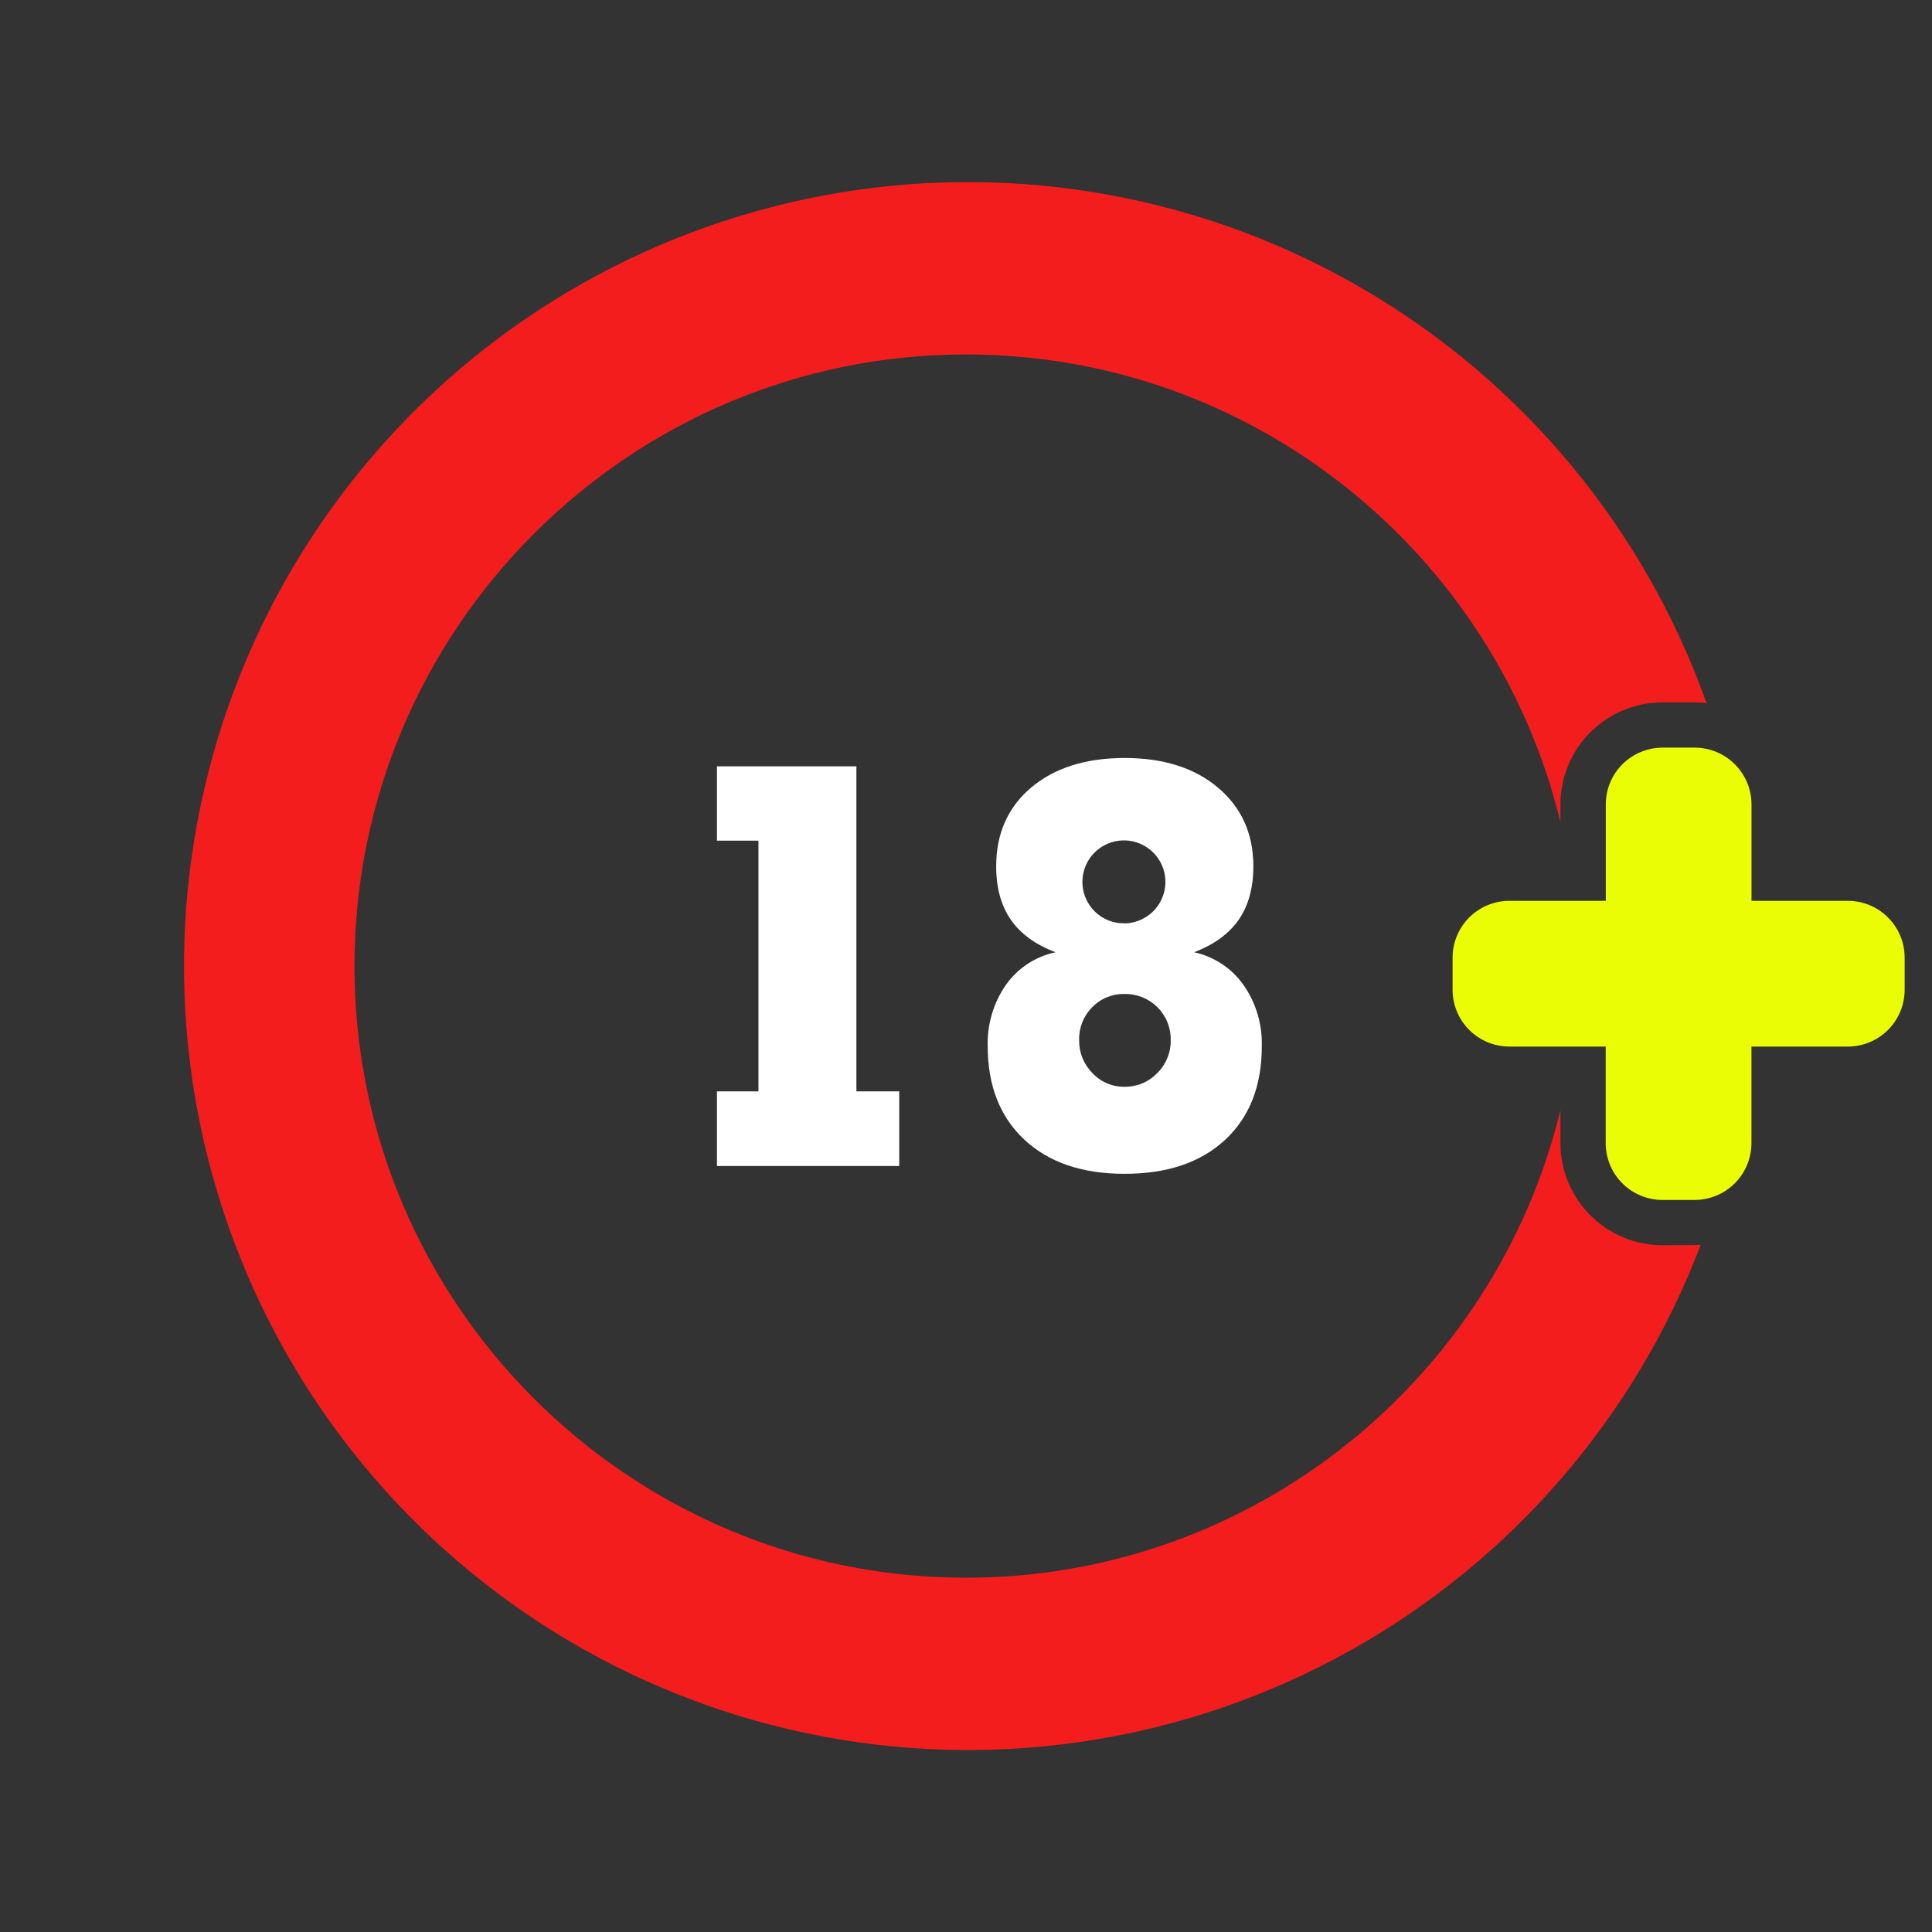
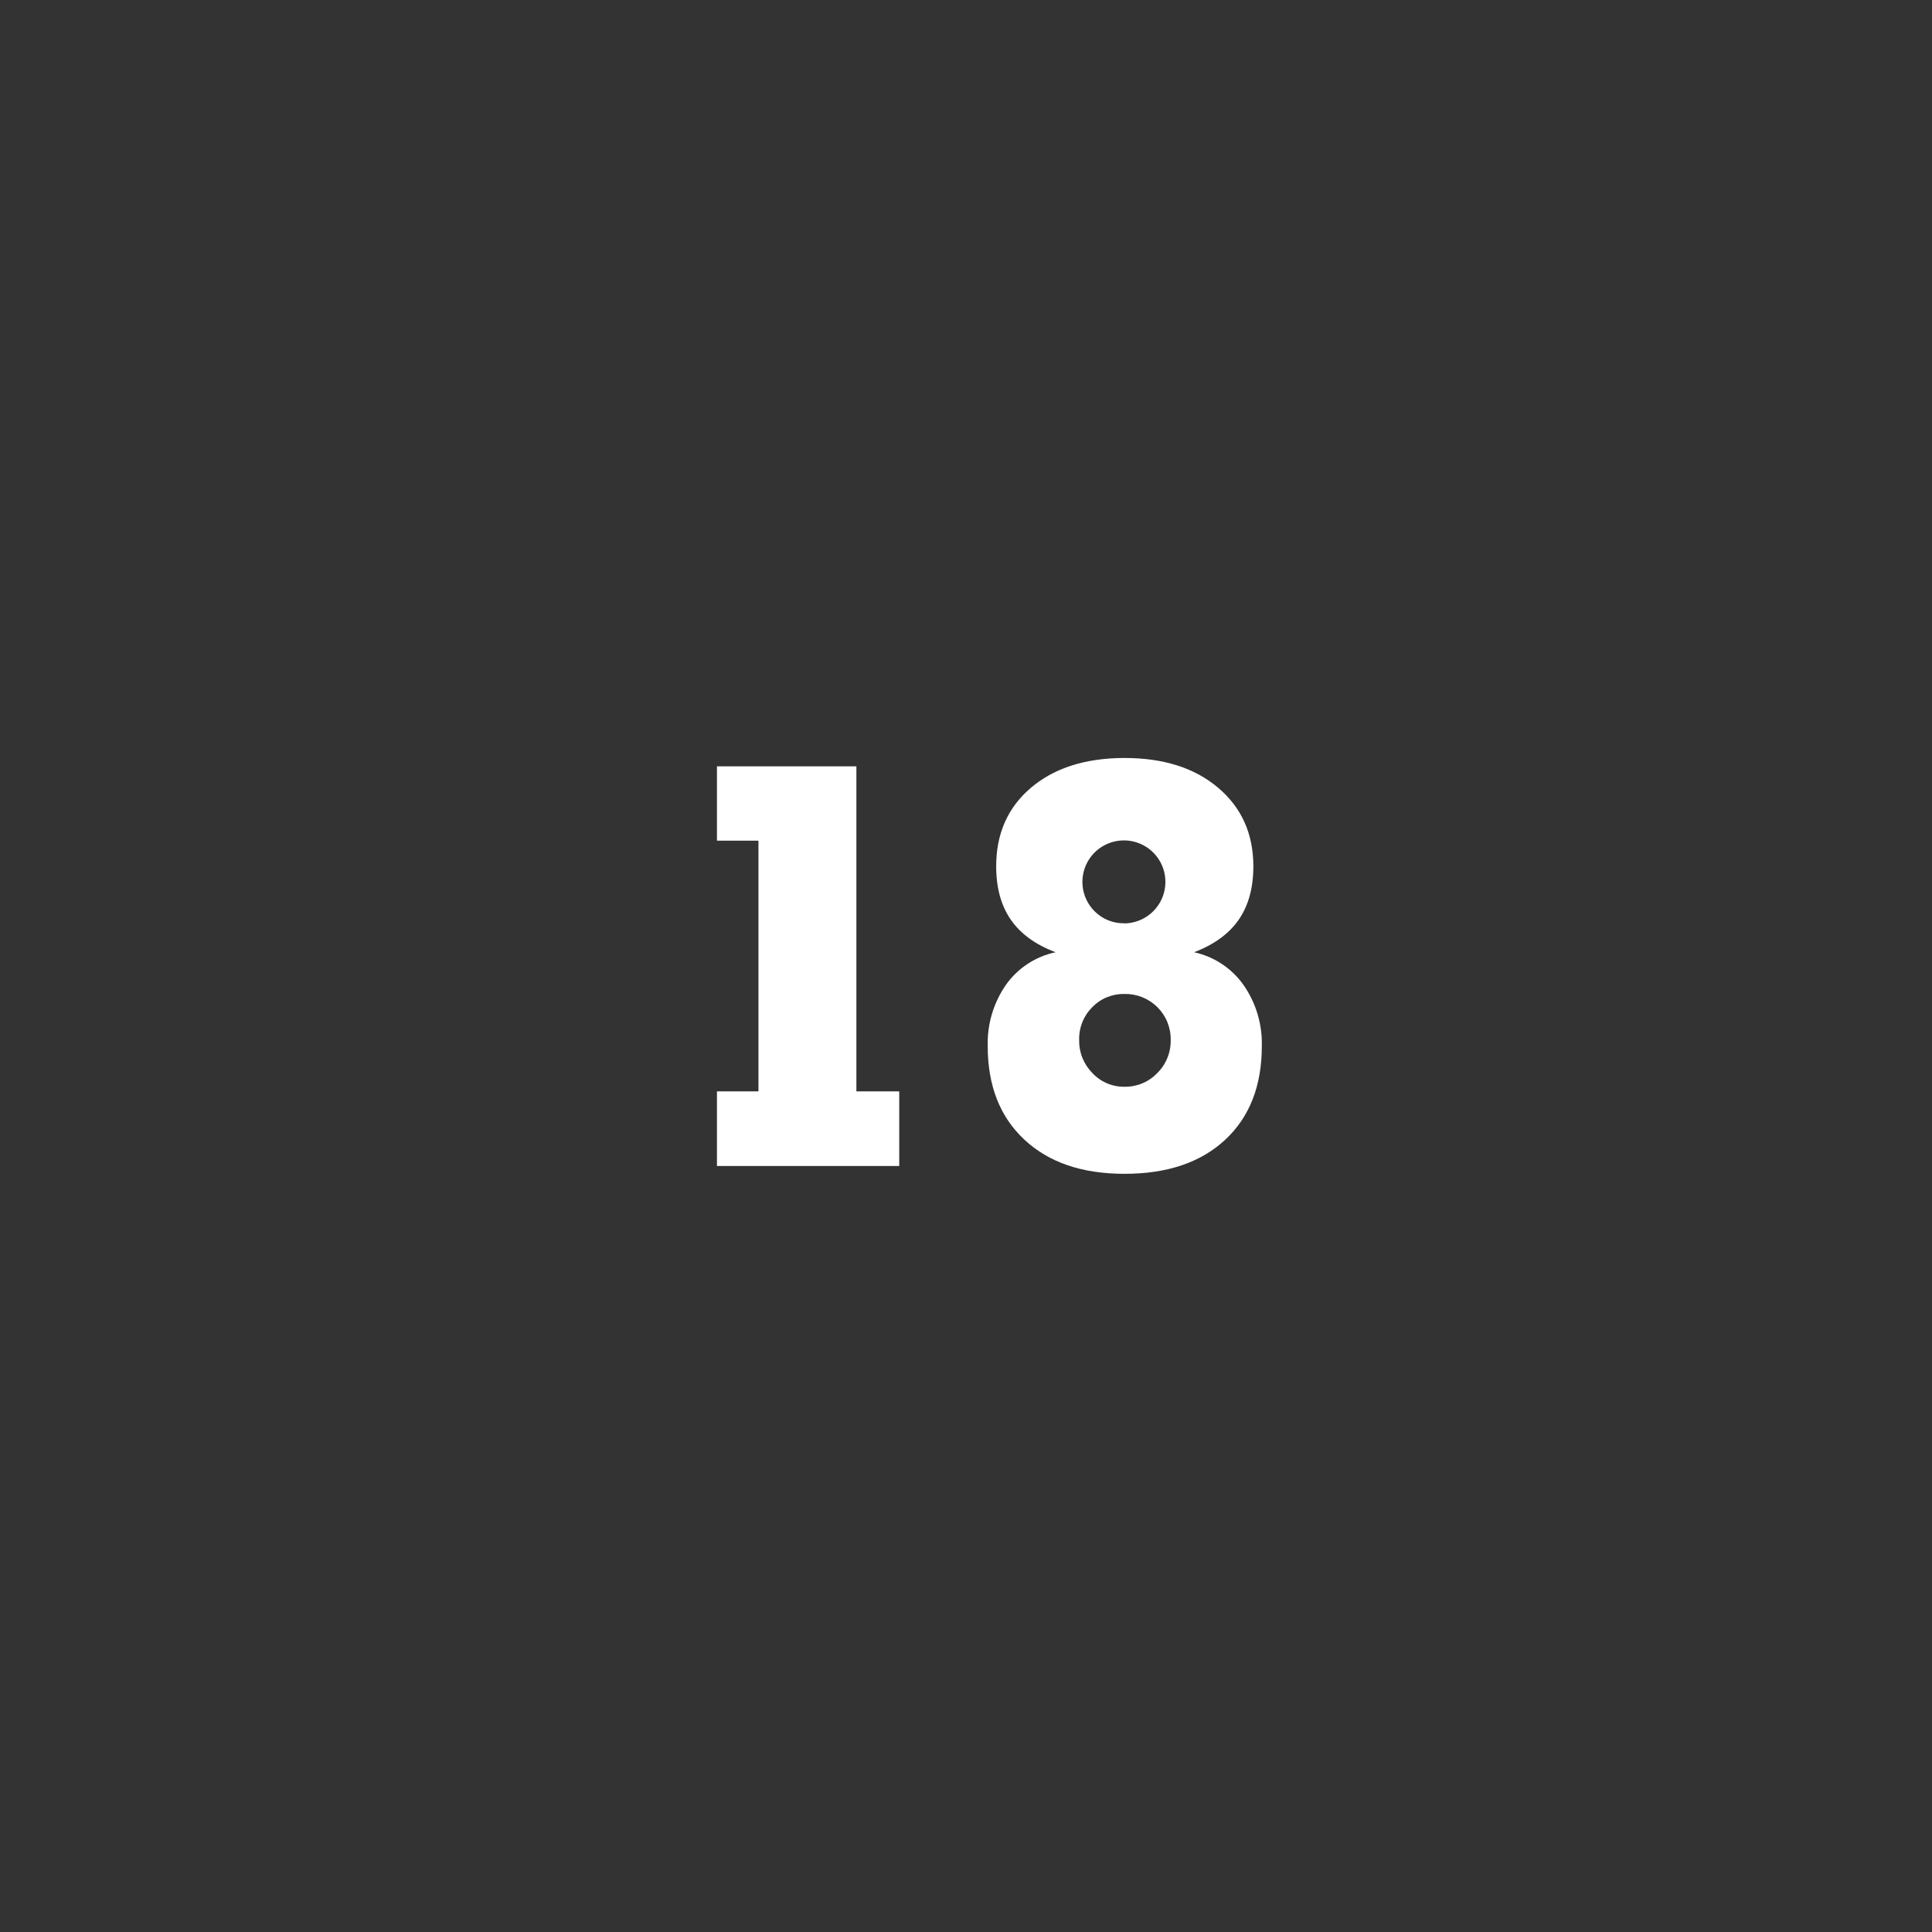
<svg xmlns="http://www.w3.org/2000/svg" width="64" height="64" viewBox="0 0 64 64" fill="none">
  <rect x="0" y="0" width="64" height="64" fill="#333333" stroke="none" />
  <path d="M23.75 38.625V36.153H25.125V27.848H23.75V25.386H28.369V36.153H29.788V38.625H23.75Z" fill="white" />
  <path d="M34.969 31.544C34.302 31.294 33.807 30.934 33.484 30.465C33.16 29.996 32.999 29.406 33 28.695C33 27.612 33.386 26.744 34.156 26.091C34.927 25.439 35.958 25.111 37.25 25.109C38.542 25.109 39.576 25.438 40.352 26.095C41.129 26.753 41.518 27.619 41.519 28.695C41.519 29.408 41.358 29.998 41.035 30.465C40.712 30.932 40.219 31.291 39.555 31.544C40.216 31.688 40.8 32.073 41.191 32.625C41.606 33.22 41.819 33.932 41.799 34.657C41.799 35.972 41.393 37.006 40.583 37.759C39.772 38.511 38.659 38.886 37.245 38.884C35.844 38.884 34.74 38.506 33.931 37.75C33.123 36.994 32.719 35.962 32.719 34.653C32.699 33.93 32.911 33.219 33.322 32.625C33.715 32.07 34.303 31.684 34.969 31.544ZM37.25 36C37.452 36.003 37.653 35.965 37.839 35.888C38.026 35.81 38.194 35.694 38.334 35.549C38.479 35.406 38.594 35.235 38.67 35.046C38.748 34.857 38.785 34.655 38.781 34.451C38.785 34.249 38.747 34.049 38.672 33.862C38.596 33.675 38.483 33.505 38.34 33.363C38.197 33.221 38.027 33.109 37.84 33.034C37.652 32.959 37.452 32.922 37.25 32.926C37.051 32.922 36.854 32.959 36.67 33.034C36.486 33.109 36.32 33.222 36.181 33.365C36.039 33.507 35.928 33.675 35.853 33.862C35.779 34.048 35.743 34.247 35.748 34.447C35.744 34.65 35.78 34.852 35.855 35.041C35.931 35.229 36.043 35.401 36.185 35.545C36.321 35.691 36.486 35.807 36.669 35.885C36.853 35.964 37.051 36.003 37.25 36ZM37.25 30.589C37.567 30.584 37.873 30.47 38.116 30.266C38.359 30.062 38.524 29.779 38.582 29.468C38.641 29.156 38.59 28.833 38.438 28.555C38.285 28.276 38.042 28.059 37.747 27.94C37.453 27.82 37.127 27.807 36.824 27.901C36.521 27.994 36.259 28.191 36.084 28.455C35.909 28.72 35.831 29.037 35.863 29.353C35.895 29.668 36.035 29.963 36.26 30.188C36.389 30.317 36.544 30.42 36.714 30.488C36.884 30.556 37.067 30.589 37.25 30.585V30.589Z" fill="white" />
-   <path d="M55.072 41.25C54.176 41.249 53.316 40.893 52.682 40.259C52.048 39.625 51.692 38.765 51.691 37.869V36.773C49.542 45.648 41.529 52.264 32 52.264C20.83 52.264 11.742 43.176 11.742 32.006C11.742 20.836 20.83 11.742 32 11.742C41.529 11.742 49.542 18.356 51.691 27.234V26.649C51.692 25.752 52.048 24.892 52.682 24.258C53.316 23.624 54.176 23.267 55.072 23.266H56.136C56.268 23.266 56.4 23.274 56.531 23.29C54.486 17.546 50.485 12.705 45.229 9.615C39.972 6.524 33.797 5.382 27.783 6.387C21.769 7.393 16.301 10.482 12.336 15.115C8.371 19.747 6.163 25.626 6.097 31.723C6.032 37.82 8.114 43.746 11.978 48.462C15.843 53.178 21.244 56.384 27.234 57.518C33.225 58.653 39.424 57.643 44.745 54.666C50.066 51.689 54.171 46.935 56.339 41.236C56.272 41.236 56.204 41.244 56.136 41.244L55.072 41.25Z" fill="#F41D1D" />
-   <path d="M63.094 31.723V32.788C63.094 33.035 63.045 33.279 62.95 33.508C62.856 33.736 62.717 33.944 62.542 34.118C62.367 34.293 62.16 34.431 61.931 34.526C61.703 34.62 61.458 34.669 61.211 34.669H58.019V37.862C58.019 38.11 57.971 38.355 57.877 38.584C57.782 38.813 57.644 39.022 57.469 39.197C57.294 39.372 57.086 39.511 56.858 39.606C56.629 39.701 56.384 39.75 56.136 39.75H55.072C54.574 39.75 54.095 39.552 53.742 39.199C53.389 38.846 53.191 38.368 53.191 37.869V34.669H50C49.501 34.669 49.023 34.471 48.67 34.118C48.317 33.765 48.119 33.286 48.119 32.788V31.723C48.119 31.224 48.317 30.745 48.67 30.392C49.023 30.04 49.501 29.841 50 29.841H53.194V26.649C53.194 26.402 53.242 26.157 53.337 25.928C53.431 25.7 53.569 25.492 53.744 25.318C53.919 25.143 54.126 25.004 54.355 24.91C54.583 24.815 54.828 24.766 55.075 24.766H56.139C56.638 24.767 57.116 24.965 57.469 25.318C57.822 25.671 58.021 26.15 58.021 26.649V29.841H61.214C61.712 29.842 62.191 30.04 62.543 30.393C62.896 30.745 63.094 31.224 63.094 31.723Z" fill="#EBFD05" />
</svg>